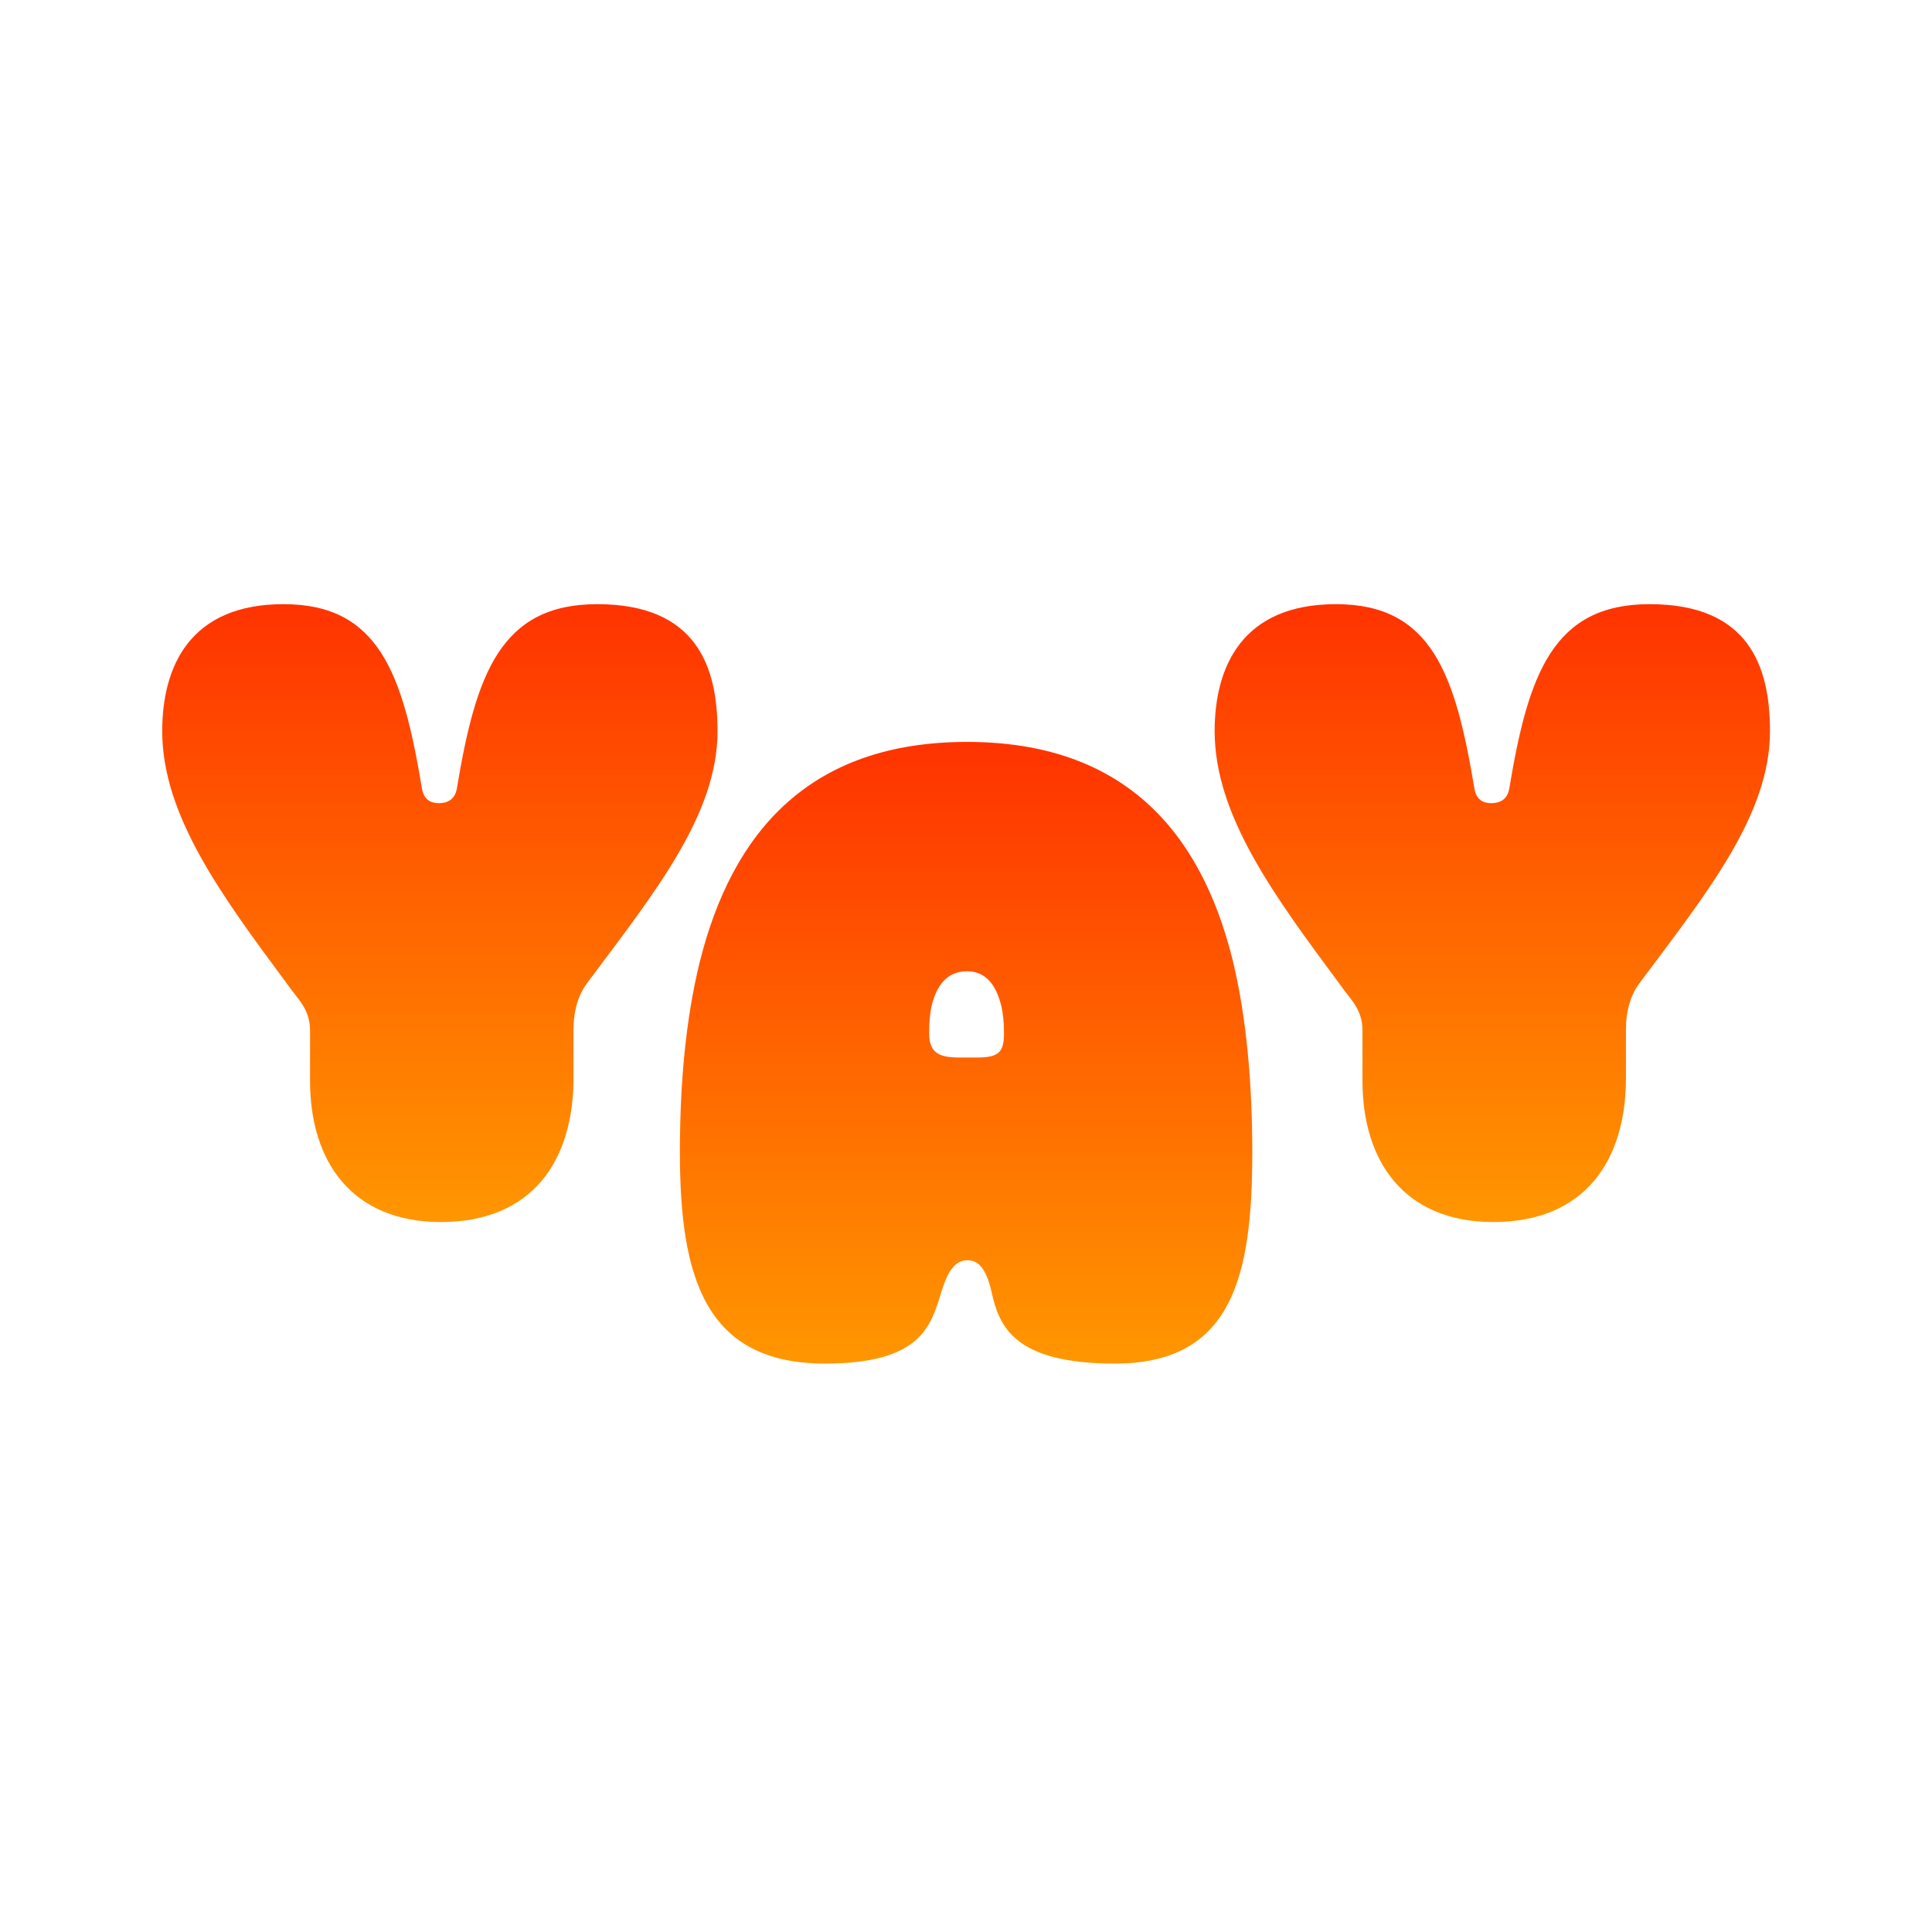
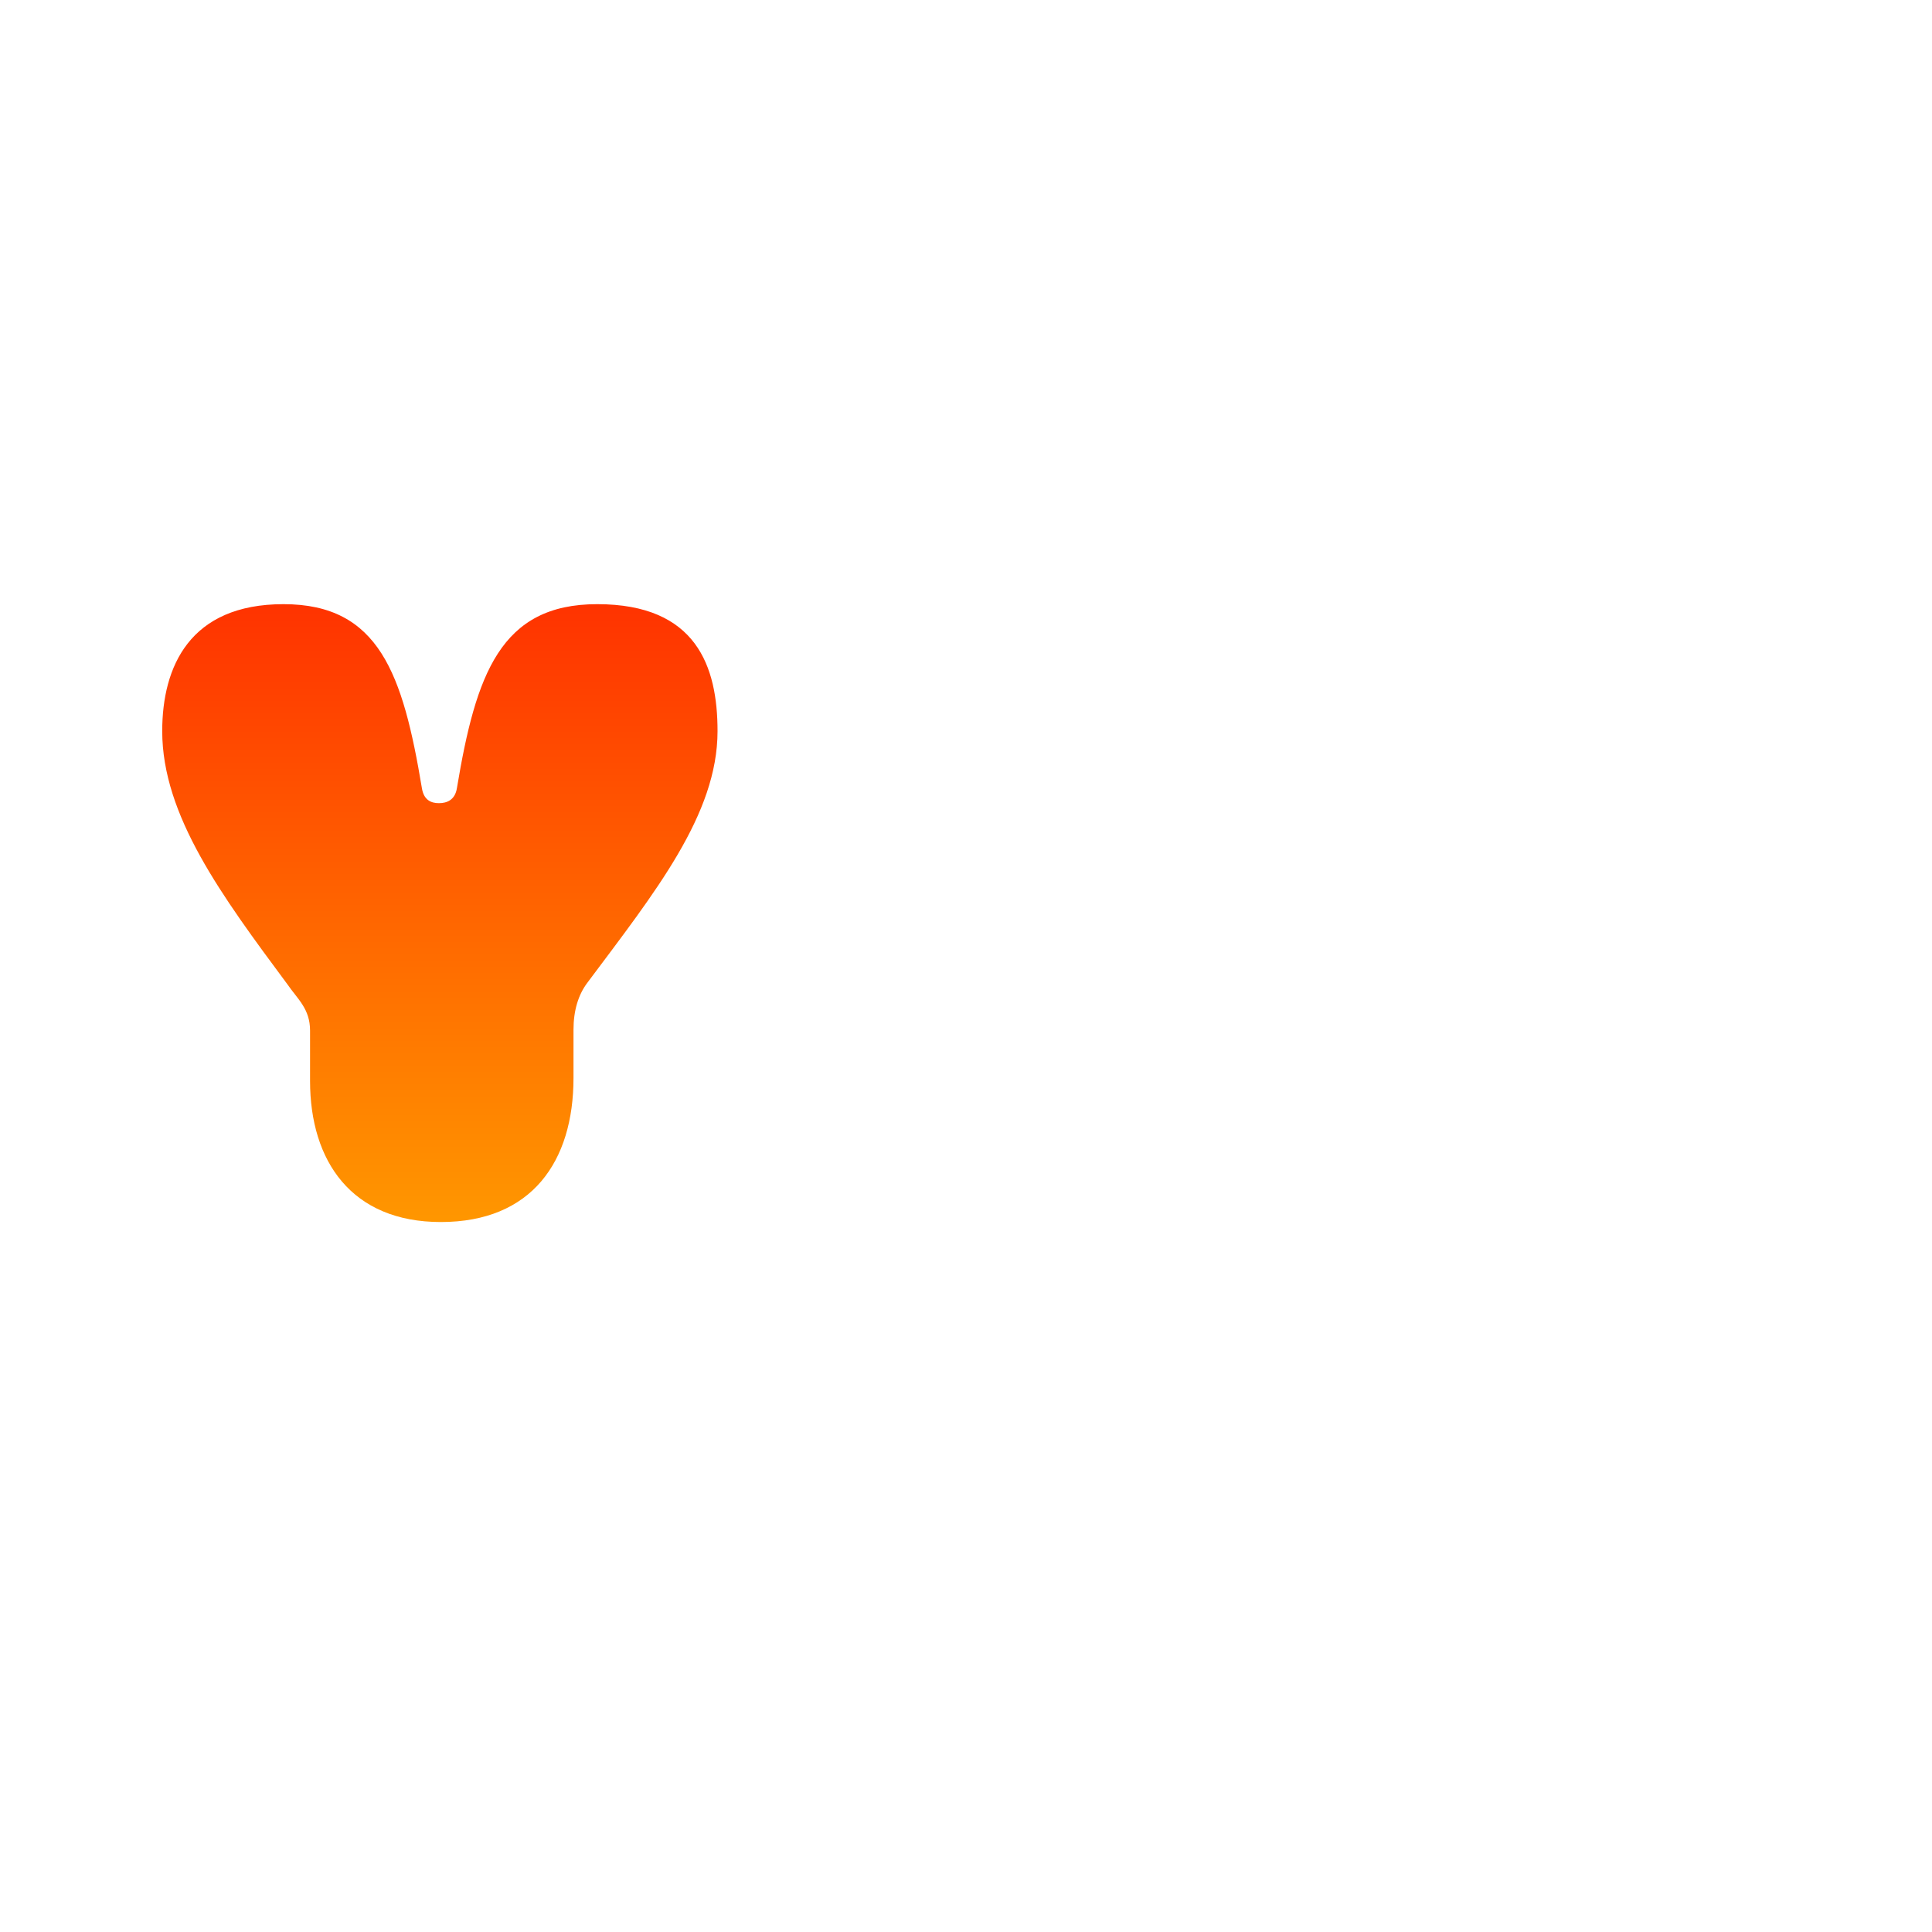
<svg xmlns="http://www.w3.org/2000/svg" clip-rule="evenodd" fill-rule="evenodd" stroke-linejoin="round" stroke-miterlimit="2" viewBox="0 0 1024 1024">
  <linearGradient id="a" gradientTransform="matrix(0 188.928 -188.928 0 519.788 -577.758)" gradientUnits="userSpaceOnUse" x1="0" x2="1" y1="0" y2="0">
    <stop offset="0" stop-color="#ff3200" />
    <stop offset="1" stop-color="#ff9700" />
  </linearGradient>
  <path d="m0 0h1024v1024h-1024z" fill="#fff" />
  <g fill="url(#a)" fill-rule="nonzero">
    <path d="m332.588-388.83c27.648 0 40.32-18.432 40.32-43.776v-14.688c0-5.76 1.44-10.656 4.32-14.4 20.448-27.36 39.456-50.976 39.456-76.32 0-19.584-6.336-38.592-36.576-38.592-29.376 0-36.864 21.312-42.624 55.872-.576 3.744-3.168 4.608-5.472 4.608s-4.608-.864-5.184-4.608c-5.76-34.56-12.96-55.872-42.048-55.872-28.512 0-36.864 19.008-36.864 38.592 0 25.632 18.144 50.112 38.016 76.896 3.168 4.608 6.912 7.488 6.912 14.112v15.264c0 24.48 12.672 42.912 39.744 42.912z" transform="matrix(1.744 0 0 1.744 -346.388 1325.82)" />
-     <path d="m476.588-388.83c29.376 0 32.256-11.52 35.424-21.888.576-1.728 1.152-3.456 2.016-5.184 1.44-2.592 3.168-4.32 5.76-4.32s4.032 1.152 5.472 3.744c.864 1.728 1.44 3.456 2.016 6.048 2.304 10.368 6.912 21.6 37.44 21.6 35.712 0 41.76-26.496 41.76-64.224 0-20.736-1.728-41.184-6.048-58.752-9.792-39.168-33.408-65.952-80.64-65.952-48.096 0-71.424 27.648-81.216 66.816-4.32 17.568-6.048 37.152-6.048 57.888 0 37.728 7.488 64.224 44.064 64.224zm40.608-93.024c-6.336 0-8.928-1.728-8.928-7.488 0-3.456.288-6.336.864-8.64 1.728-6.624 5.184-10.08 10.656-10.08 5.184 0 8.64 3.456 10.368 10.368.576 2.304.864 5.184.864 8.352 0 5.76-1.44 7.488-8.064 7.488z" transform="matrix(1.744 0 0 1.744 -393.958 1400.844)" />
-     <path d="m706.988-388.83c27.648 0 40.32-18.432 40.32-43.776v-14.688c0-5.76 1.44-10.656 4.32-14.4 20.448-27.36 39.456-50.976 39.456-76.32 0-19.584-6.336-38.592-36.576-38.592-29.376 0-36.864 21.312-42.624 55.872-.576 3.744-3.168 4.608-5.472 4.608s-4.608-.864-5.184-4.608c-5.76-34.56-12.96-55.872-42.048-55.872-28.512 0-36.864 19.008-36.864 38.592 0 25.632 18.144 50.112 38.016 76.896 3.168 4.608 6.912 7.488 6.912 14.112v15.264c0 24.48 12.672 42.912 39.744 42.912z" transform="matrix(1.744 0 0 1.744 -441.528 1325.82)" />
  </g>
</svg>